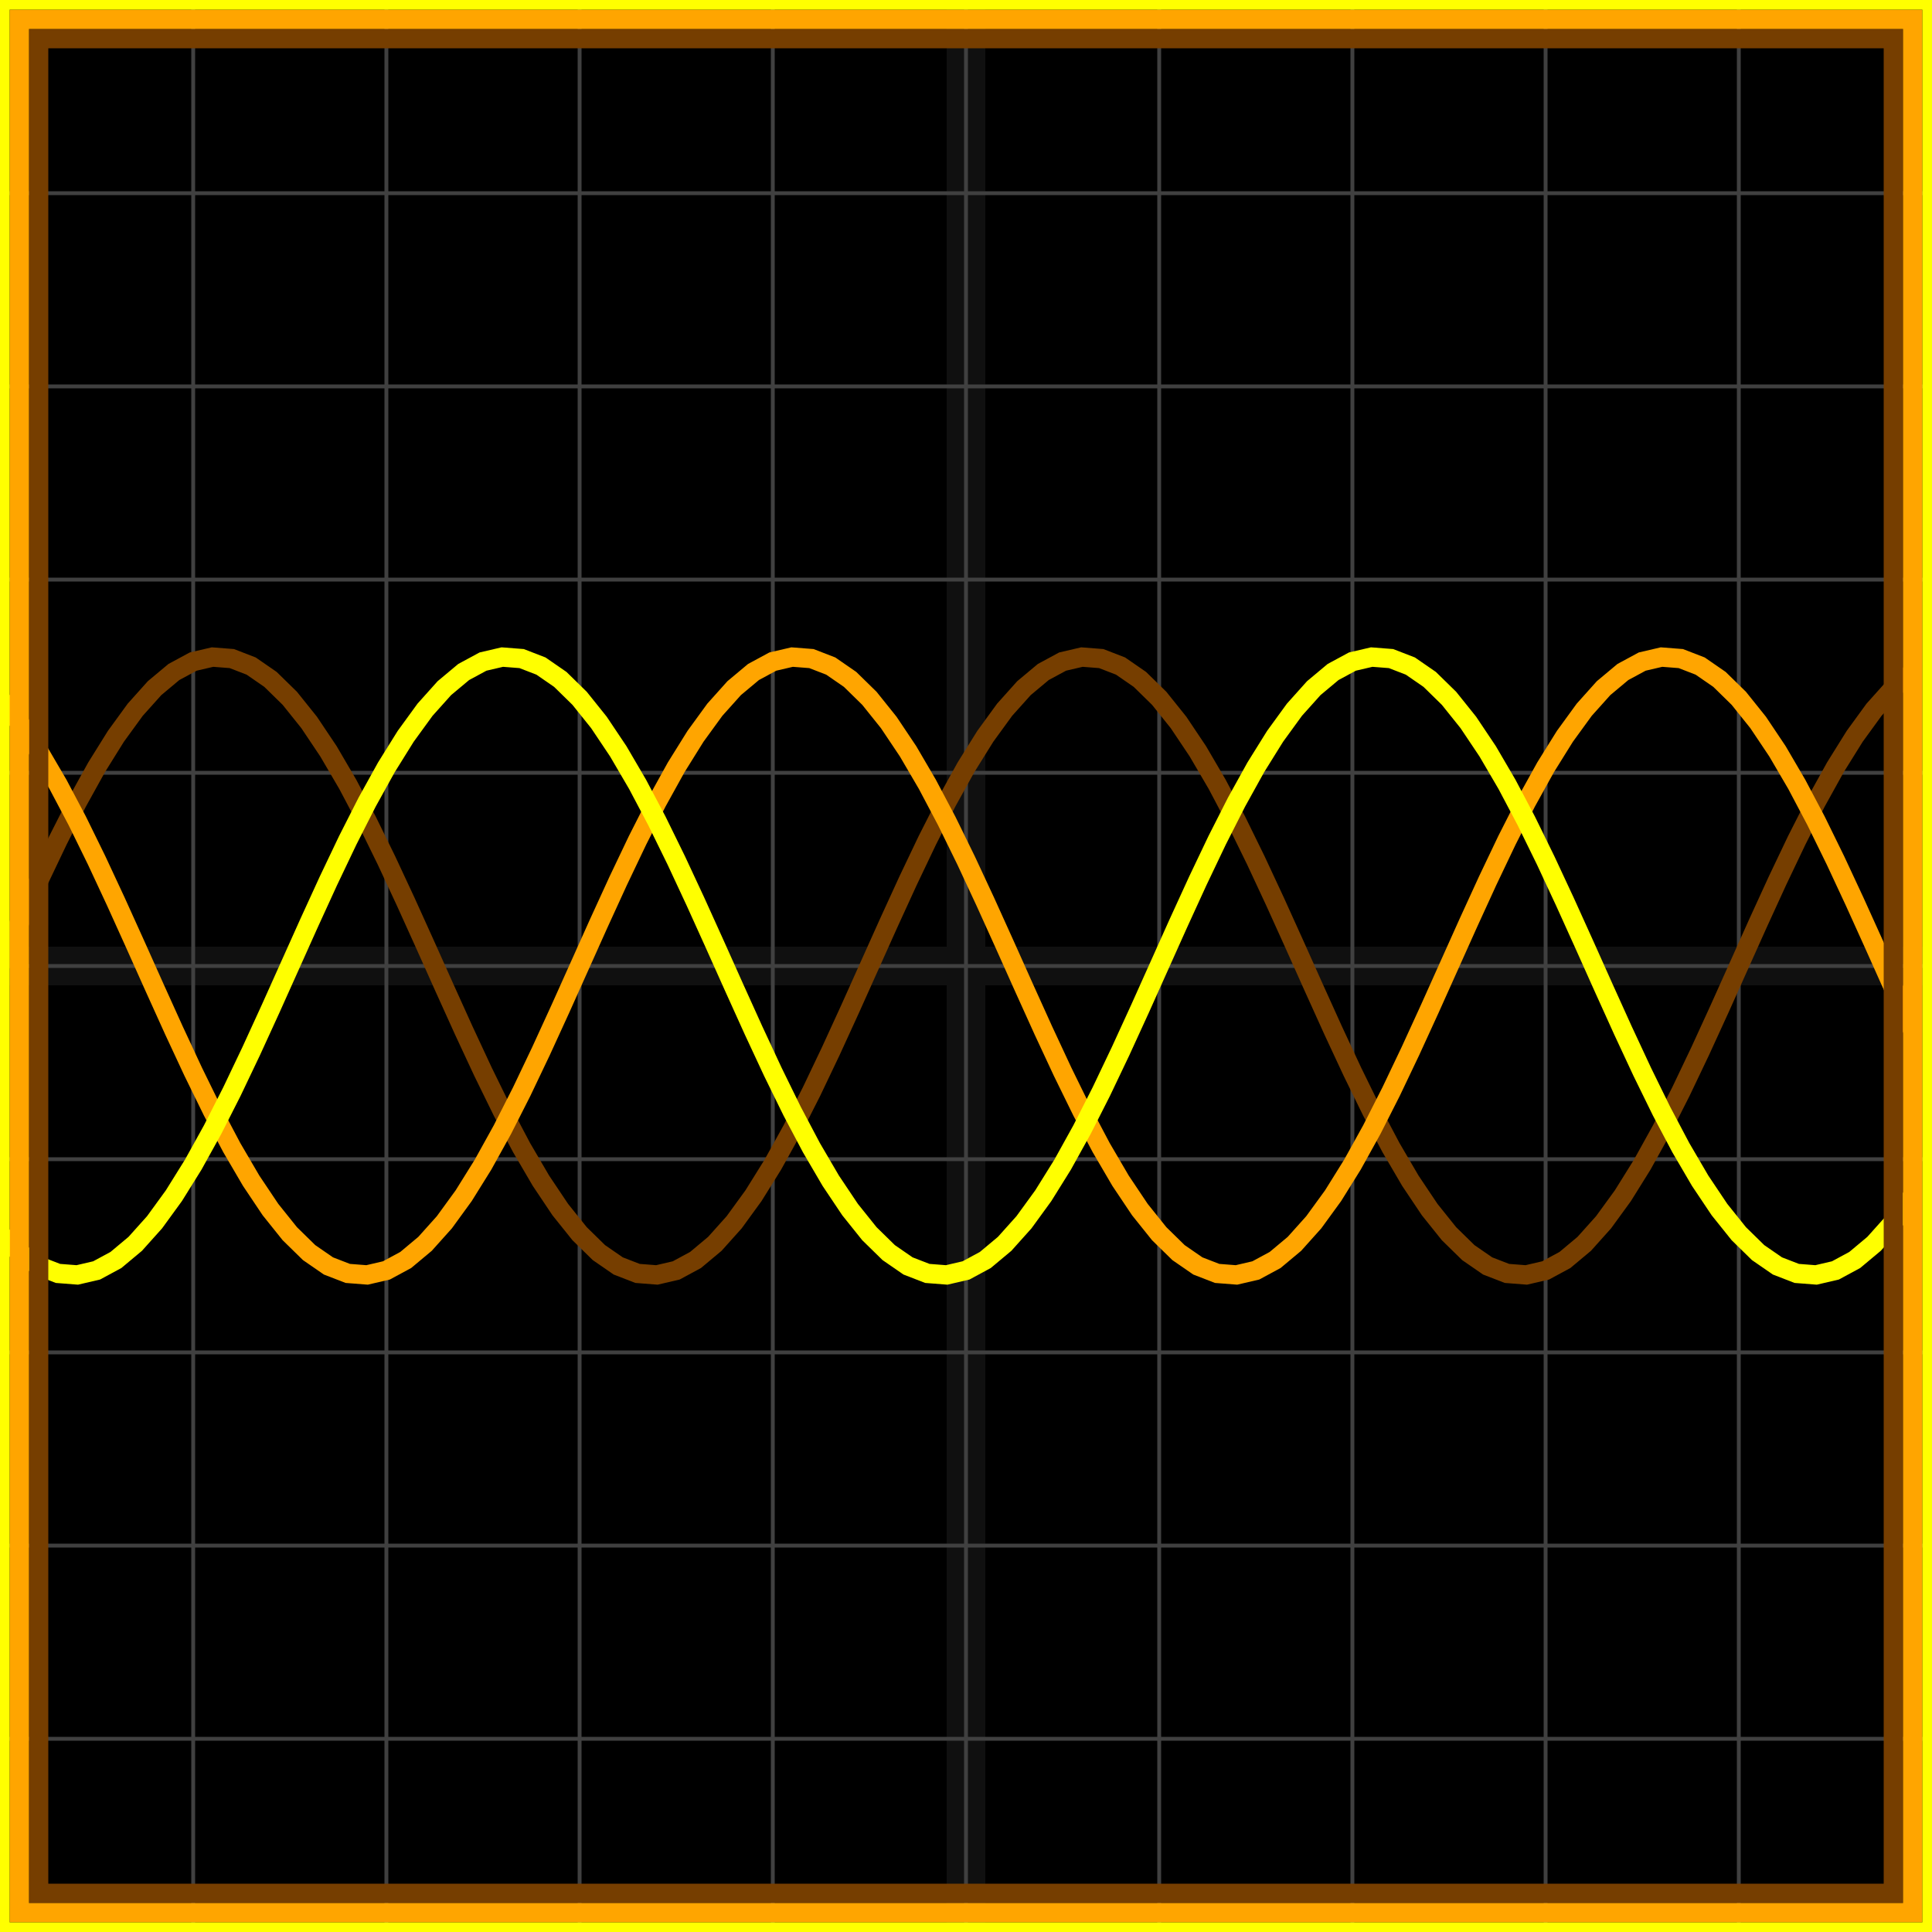
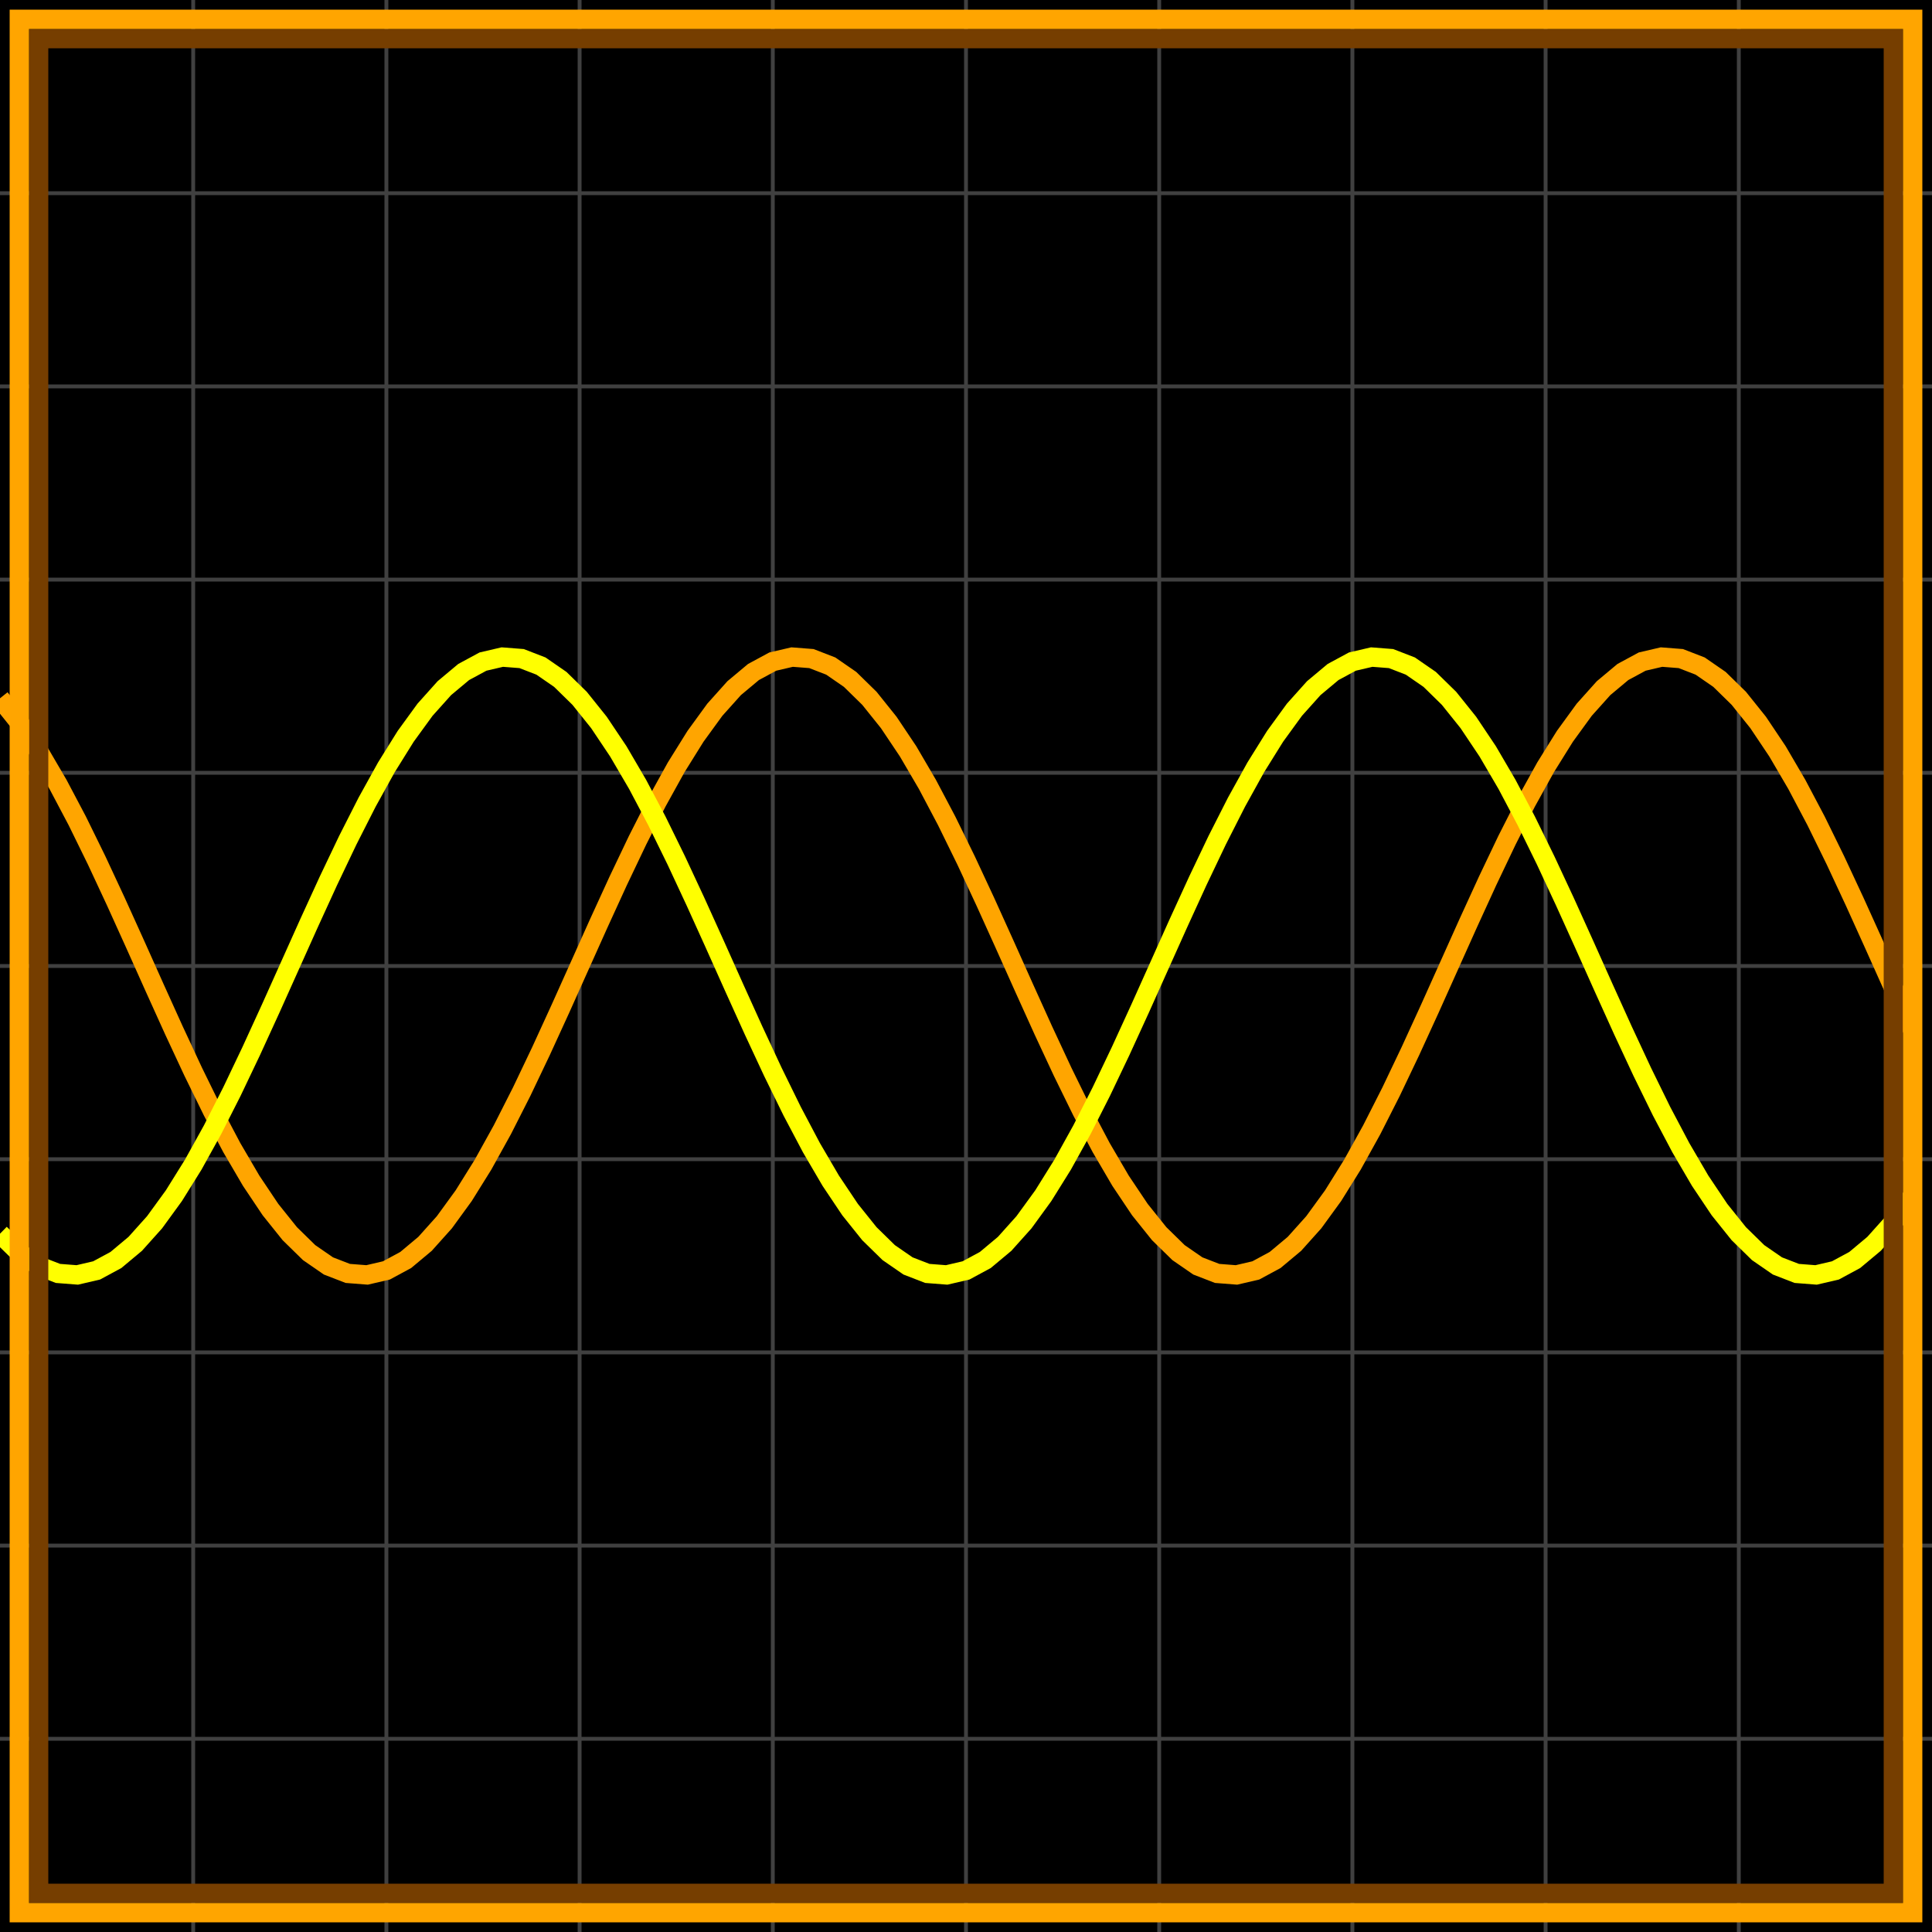
<svg xmlns="http://www.w3.org/2000/svg" width="100" height="100" baseProfile="full">
  <rect width="100%" height="100%" />
  <g stroke="#fff" stroke-width=".2" opacity=".25">
    <path d="M10 0v100M20 0v100M30 0v100M40 0v100M50 0v100M60 0v100M70 0v100M80 0v100M90 0v100M0 10h100M0 20h100M0 30h100M0 40h100M0 50h100M0 60h100M0 70h100M0 80h100M0 90h100" />
-     <path stroke-width="2" d="M50 0v100M0 50h100" opacity=".25" />
  </g>
-   <path fill="none" stroke="#763e00" d="m0 50 1-2.227 1-2.183 1-2.098 1-1.97 1-1.807 1-1.605 1-1.375 1-1.116 1-.836 1-.54 1-.233 1 .078 1 .387 1 .69 1 .979 1 1.248 1 1.493 1 1.71 1 1.893 1 2.04 1 2.145 1 2.21 1 2.233 1 2.21 1 2.146 1 2.04 1 1.893 1 1.71 1 1.493 1 1.248 1 .979 1 .69 1 .387 1 .078 1-.233 1-.54 1-.836 1-1.116 1-1.375 1-1.605 1-1.806 1-1.971 1-2.098 1-2.183L45 50l1-2.227 1-2.183 1-2.098 1-1.97 1-1.807 1-1.605 1-1.375 1-1.116 1-.836 1-.54 1-.233 1 .078 1 .387 1 .69 1 .979 1 1.248 1 1.493 1 1.71 1 1.893 1 2.04 1 2.145 1 2.21 1 2.233 1 2.21 1 2.146 1 2.04 1 1.893 1 1.71 1 1.493 1 1.248 1 .979 1 .69 1 .387 1 .078 1-.233 1-.54 1-.836 1-1.116 1-1.375 1-1.605 1-1.806 1-1.971 1-2.098 1-2.183L90 50l1-2.227 1-2.183 1-2.098 1-1.97 1-1.807 1-1.605 1-1.375 1-1.116 1-.836" />
  <path fill="none" stroke="orange" d="m0 36.144 1 1.248 1 1.493 1 1.71 1 1.893 1 2.04 1 2.145 1 2.21 1 2.233 1 2.21 1 2.146 1 2.04 1 1.893 1 1.71 1 1.493 1 1.248 1 .979 1 .69 1 .387 1 .078 1-.233 1-.54 1-.836 1-1.116 1-1.375 1-1.605 1-1.806 1-1.971 1-2.098 1-2.183L30 50l1-2.227 1-2.183 1-2.098 1-1.97 1-1.807 1-1.605 1-1.375 1-1.116 1-.836 1-.54 1-.233 1 .078 1 .387 1 .69 1 .979 1 1.248 1 1.493 1 1.71 1 1.893 1 2.04 1 2.145 1 2.21 1 2.233 1 2.21 1 2.146 1 2.04 1 1.893 1 1.71 1 1.493 1 1.248 1 .979 1 .69 1 .387 1 .078 1-.233 1-.54 1-.836 1-1.116 1-1.375 1-1.605 1-1.806 1-1.971 1-2.098 1-2.183L75 50l1-2.227 1-2.183 1-2.098 1-1.97 1-1.807 1-1.605 1-1.375 1-1.116 1-.836 1-.54 1-.233 1 .078 1 .387 1 .69 1 .979 1 1.248 1 1.493 1 1.71 1 1.893 1 2.04 1 2.145 1 2.21 1 2.233 1 2.21" />
  <path fill="none" stroke="#ff0" d="m0 63.856 1 .979 1 .69 1 .387 1 .078 1-.233 1-.54 1-.836 1-1.116 1-1.375 1-1.605 1-1.806 1-1.971 1-2.098 1-2.183L15 50l1-2.227 1-2.183 1-2.098 1-1.97 1-1.807 1-1.605 1-1.375 1-1.116 1-.836 1-.54 1-.233 1 .078 1 .387 1 .69 1 .979 1 1.248 1 1.493 1 1.71 1 1.893 1 2.04 1 2.145 1 2.21 1 2.233 1 2.21 1 2.146 1 2.04 1 1.893 1 1.71 1 1.493 1 1.248 1 .979 1 .69 1 .387 1 .078 1-.233 1-.54 1-.836 1-1.116 1-1.375 1-1.605 1-1.806 1-1.971 1-2.098 1-2.183L60 50l1-2.227 1-2.183 1-2.098 1-1.97 1-1.807 1-1.605 1-1.375 1-1.116 1-.836 1-.54 1-.233 1 .078 1 .387 1 .69 1 .979 1 1.248 1 1.493 1 1.71 1 1.893 1 2.04 1 2.145 1 2.21 1 2.233 1 2.21 1 2.146 1 2.04 1 1.893 1 1.71 1 1.493 1 1.248 1 .979 1 .69 1 .387 1 .078 1-.233 1-.54 1-.836 1-1.116 1-1.375" />
  <path fill="none" stroke="#763e00" d="M2 2h96v96H2z" />
  <path fill="none" stroke="orange" d="M1 1h98v98H1z" />
-   <path fill="none" stroke="#ff0" d="M0 0h100v100H0z" />
</svg>